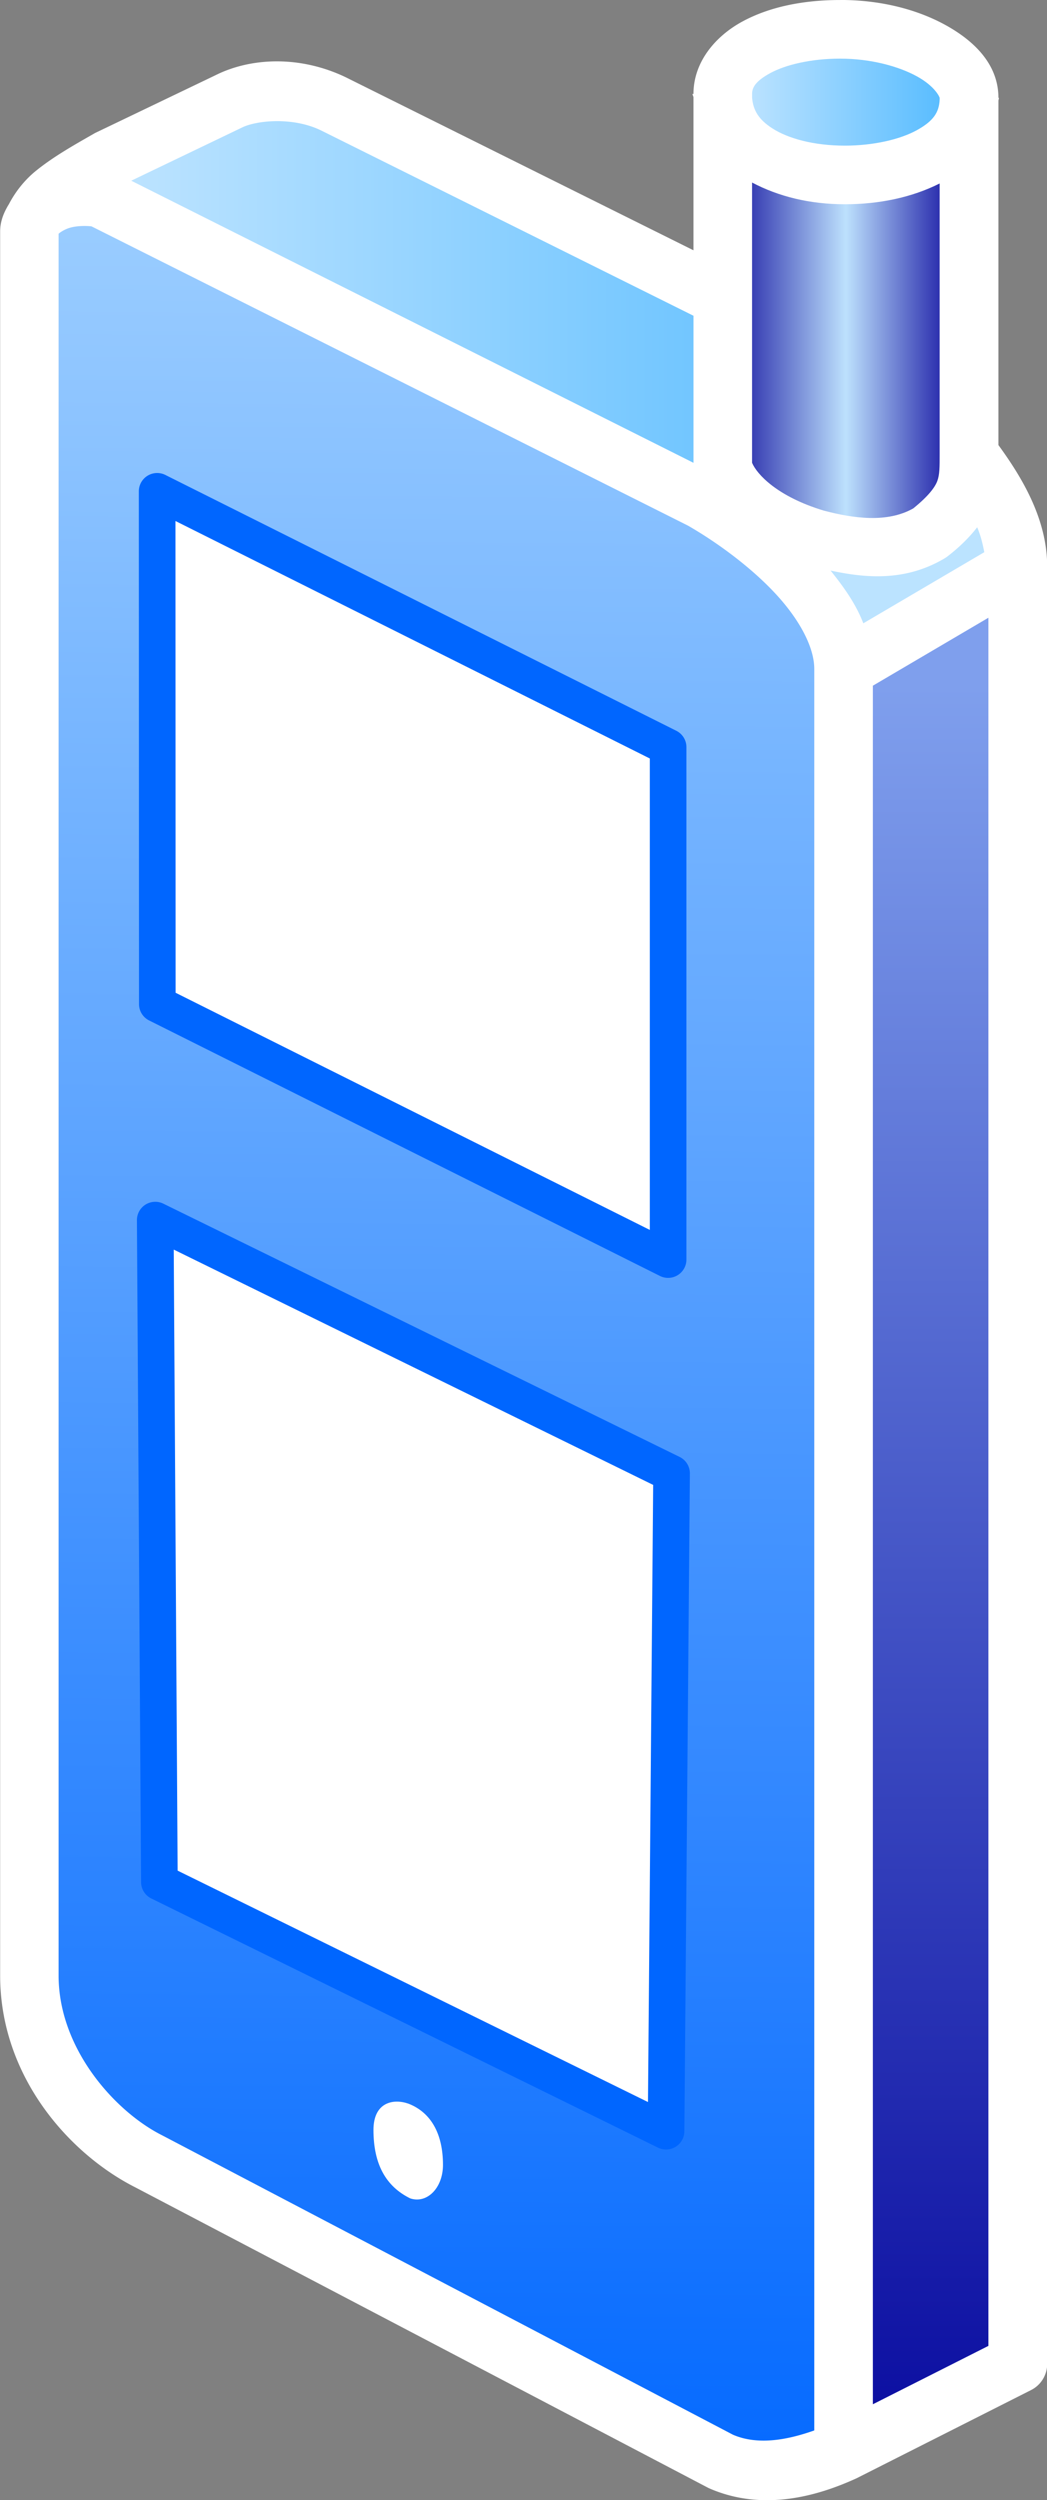
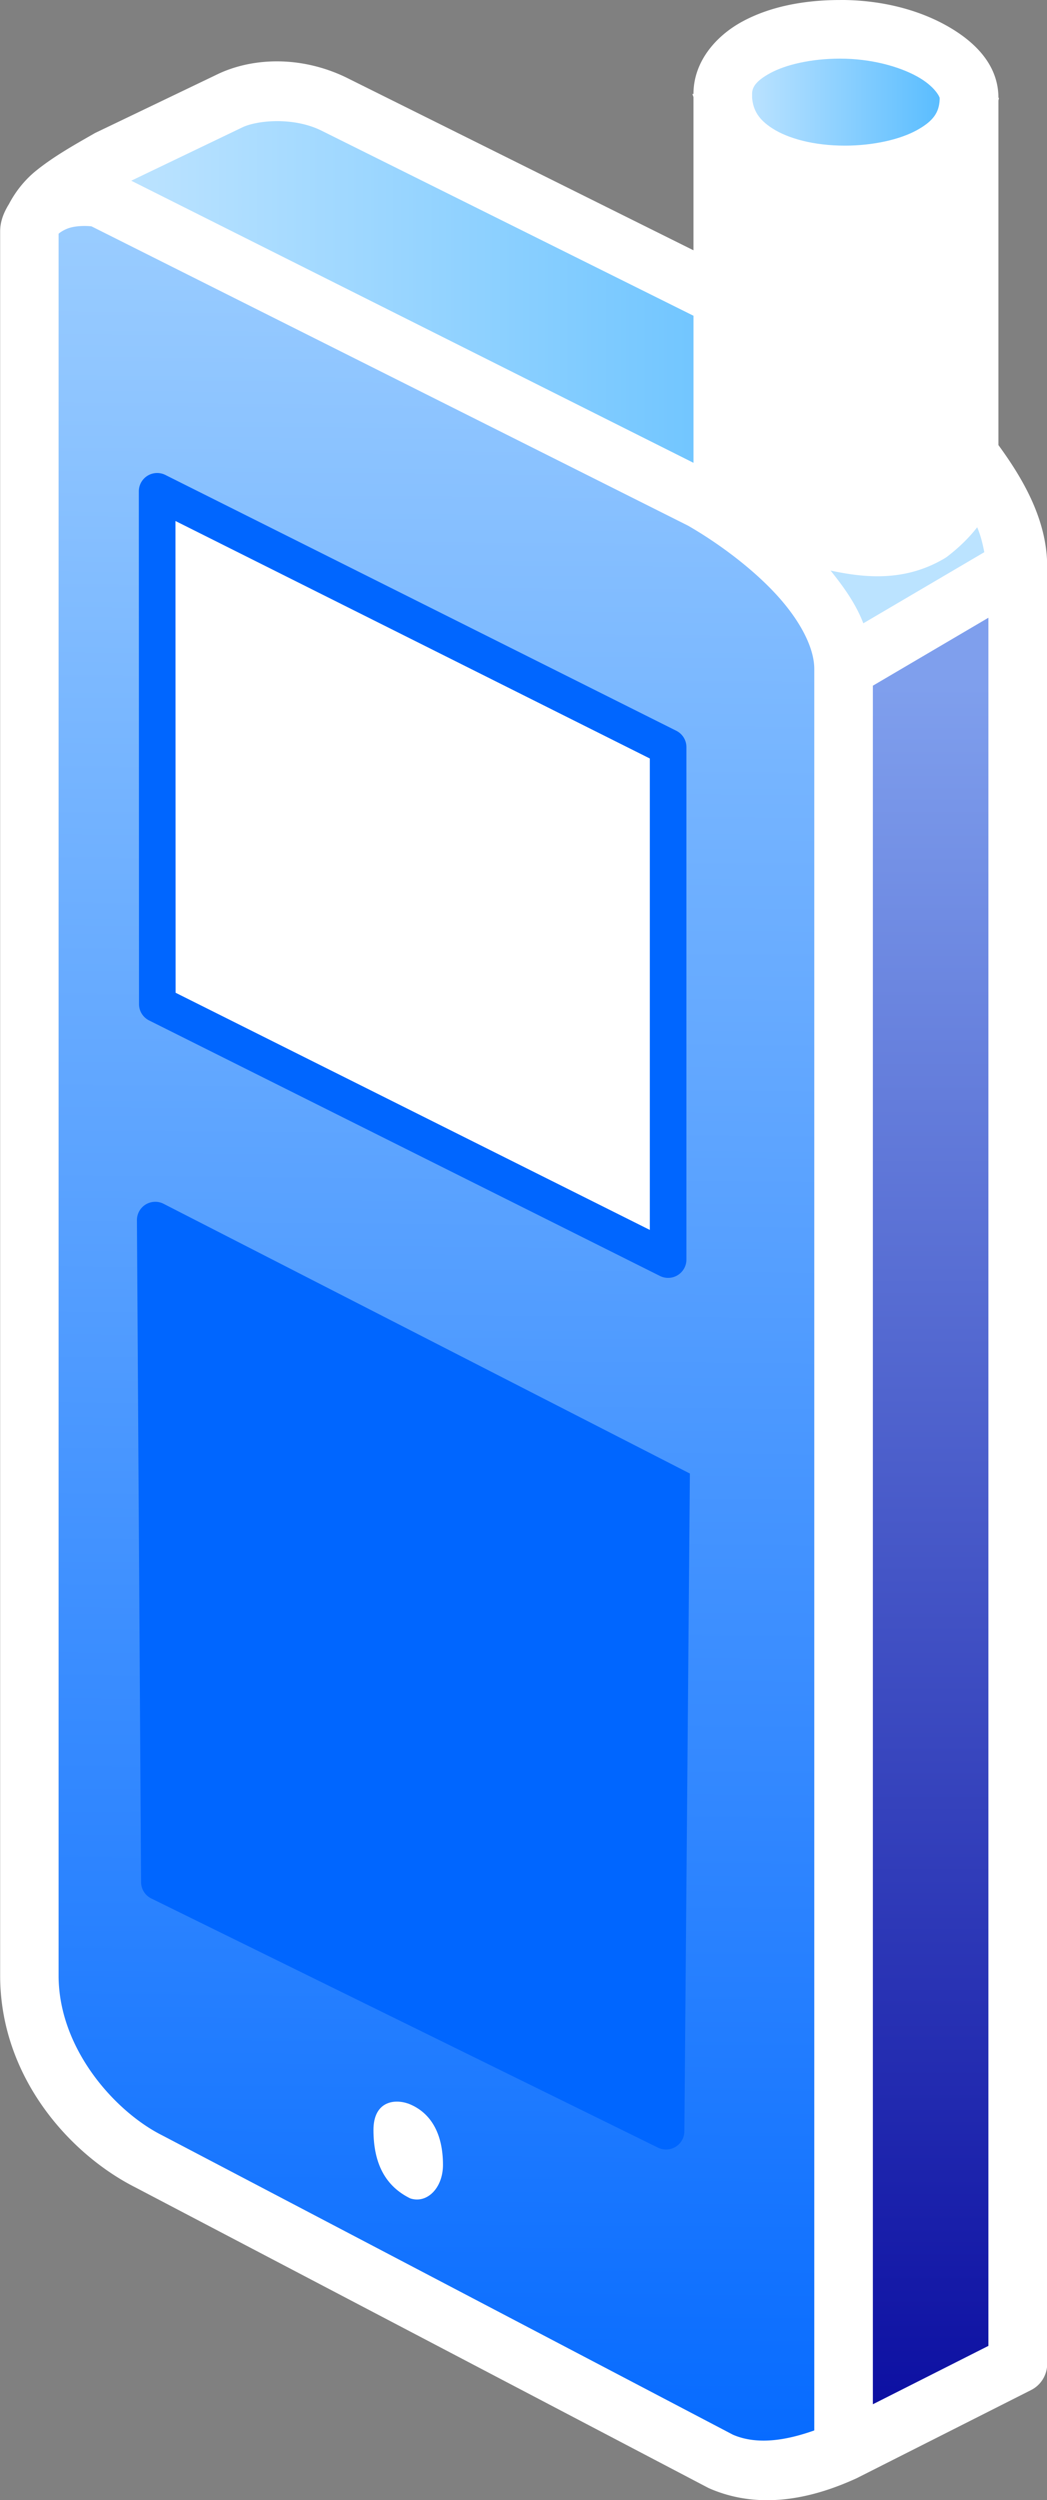
<svg xmlns="http://www.w3.org/2000/svg" xmlns:xlink="http://www.w3.org/1999/xlink" width="270.127" height="644.787" viewBox="0 0 71.471 170.6">
  <rect x="0" y="0" width="71.471" height="170.6" fill="#808080" stroke="none" />
  <style>.B{dominant-baseline:auto}</style>
  <defs>
    <linearGradient id="A" x1="97.553" y1="233.123" x2="98.89" y2="82.65" xlink:href="#F">
      <stop offset="0" stop-color="#076bff" />
      <stop offset="1" stop-color="#9cf" />
    </linearGradient>
    <linearGradient id="B" x1="128.646" y1="230.674" x2="128.646" y2="113.408" xlink:href="#F">
      <stop offset="0" stop-color="#0d10a2" />
      <stop offset="1" stop-color="#7f9fed" />
    </linearGradient>
    <linearGradient id="C" x1="78.02" y1="86.543" x2="116.4" y2="86.543" xlink:href="#F">
      <stop offset="0" stop-color="#bce3ff" />
      <stop offset="1" stop-color="#72c6ff" />
    </linearGradient>
    <linearGradient id="D" x1="120.4" y1="73.588" x2="133.205" y2="73.588" xlink:href="#F">
      <stop offset="0" stop-color="#bae2ff" />
      <stop offset="1" stop-color="#5abdff" />
    </linearGradient>
    <linearGradient id="E" x1="120.4" y1="90.519" x2="133.205" y2="90.519" xlink:href="#F">
      <stop offset="0" stop-color="#3940b4" />
      <stop offset=".5" stop-color="#bde1fd" />
      <stop offset="1" stop-color="#2d31af" />
    </linearGradient>
    <linearGradient id="F" gradientUnits="userSpaceOnUse" />
  </defs>
  <g transform="translate(-69.062 -66.619)">
    <path d="M126.418 66.62c-2.555 0-4.848.475-6.682 1.47s-3.336 2.757-3.336 4.938h-.066c0 .086.063.15.066.236v10.434L92.73 71.924a2 2 0 0 0-.018-.01c-3.207-1.552-6.56-1.342-8.902-.18l-8.203 3.934a2 2 0 0 0-.131.07c-1.273.73-2.69 1.52-3.9 2.488-.756.6-1.416 1.39-1.9 2.313-.337.545-.604 1.16-.604 1.877v118.998c0 6.965 4.803 12.245 9.28 14.486l-.033-.016 39.043 20.47a2 2 0 0 0 .131.063c3.897 1.698 7.79.325 9.986-.668a2 2 0 0 0 .078-.037l11.89-6.008a2 2 0 0 0 1.098-1.785v-122.64c0-3.252-1.73-6.096-3.328-8.29V73.504c.003-.073.033-.136.033-.21h-.033c0-2.295-1.67-3.896-3.615-4.967s-4.43-1.71-7.172-1.71z" fill="#fff" class="B" />
    <path d="M126.418 70.62c2.096 0 4.002.53 5.242 1.213s1.545 1.418 1.545 1.463v.115c-.038.895-.443 1.473-1.547 2.086-1.16.643-3 1.06-4.924 1.06-2.136 0-3.882-.493-4.94-1.172-.954-.61-1.32-1.25-1.393-2.098v-.26c0-.42.214-.863 1.244-1.422s2.745-.986 4.773-.986z" fill="url(#D)" class="B" />
    <path d="M87.893 74.885c.984-.01 2.096.154 3.076.63l25.432 12.65V98.2L78.02 78.95l7.537-3.617a2 2 0 0 0 .025-.012c.47-.234 1.327-.424 2.31-.436z" fill="url(#C)" class="B" />
-     <path d="M120.4 79.074c1.806.953 3.934 1.482 6.334 1.482 2.307 0 4.548-.45 6.47-1.418V97.55c0 .94.004 1.437-.156 1.88-.15.416-.58 1.018-1.645 1.88-1.79 1.01-4.1.683-6.12.146-3.168-.957-4.558-2.48-4.883-3.26v-11.27z" fill="url(#E)" class="B" />
    <path d="M75.316 82.068l40.71 20.418c1.918 1.103 4.196 2.753 5.896 4.56 1.706 1.813 2.725 3.73 2.725 5.217V232.46c-1.7.6-3.776 1.057-5.55.293l-38.932-20.412a2 2 0 0 0-.033-.018c-3.18-1.592-7.07-5.877-7.07-10.9V82.57c.085-.082.32-.246.637-.365.65-.243 1.583-.153 1.617-.137z" fill="url(#A)" class="B" />
    <path d="M135.77 102.604c.255.6.375 1.152.484 1.693l-8.26 4.854c-.5-1.313-1.33-2.473-2.236-3.6 2.25.48 5.035.806 7.793-.838a2 2 0 0 0 .203-.139c.847-.656 1.5-1.315 2.016-1.98z" fill="#bbe3ff" class="B" />
    <path d="M136.533 108.77V226.69l-7.887 3.984V113.408z" fill="url(#B)" class="B" />
    <path d="M79.744 98.896a1.25 1.25 0 0 0-1.205 1.25l.012 34.986a1.25 1.25 0 0 0 .689 1.117l34.87 17.434a1.25 1.25 0 0 0 1.809-1.117v-34.963a1.25 1.25 0 0 0-.689-1.119l-34.88-17.457a1.25 1.25 0 0 0-.604-.131z" fill="#06f" class="B" />
    <path d="M81.04 102.17l32.38 16.205v32.168L81.05 134.36z" fill="#fff" class="B" />
-     <path d="M79.604 148.625a1.25 1.25 0 0 0-1.195 1.256l.283 45.168a1.25 1.25 0 0 0 .699 1.113l34.584 17a1.25 1.25 0 0 0 1.803-1.111l.377-44.885a1.25 1.25 0 0 0-.699-1.133L80.21 148.75a1.25 1.25 0 0 0-.605-.125z" fill="#06f" class="B" />
+     <path d="M79.604 148.625a1.25 1.25 0 0 0-1.195 1.256l.283 45.168a1.25 1.25 0 0 0 .699 1.113l34.584 17a1.25 1.25 0 0 0 1.803-1.111l.377-44.885L80.21 148.75a1.25 1.25 0 0 0-.605-.125z" fill="#06f" class="B" />
    <g fill="#fff">
-       <path d="M80.922 151.885l32.727 16.057-.354 42.11-32.107-15.79z" class="B" />
      <path d="M94.556 211.955c0-1.894 1.356-2.164 2.41-1.784 1.522.603 2.335 2.056 2.335 4.17 0 1.583-1.1 2.668-2.238 2.284-1.644-.81-2.507-2.308-2.507-4.67z" />
    </g>
  </g>
</svg>